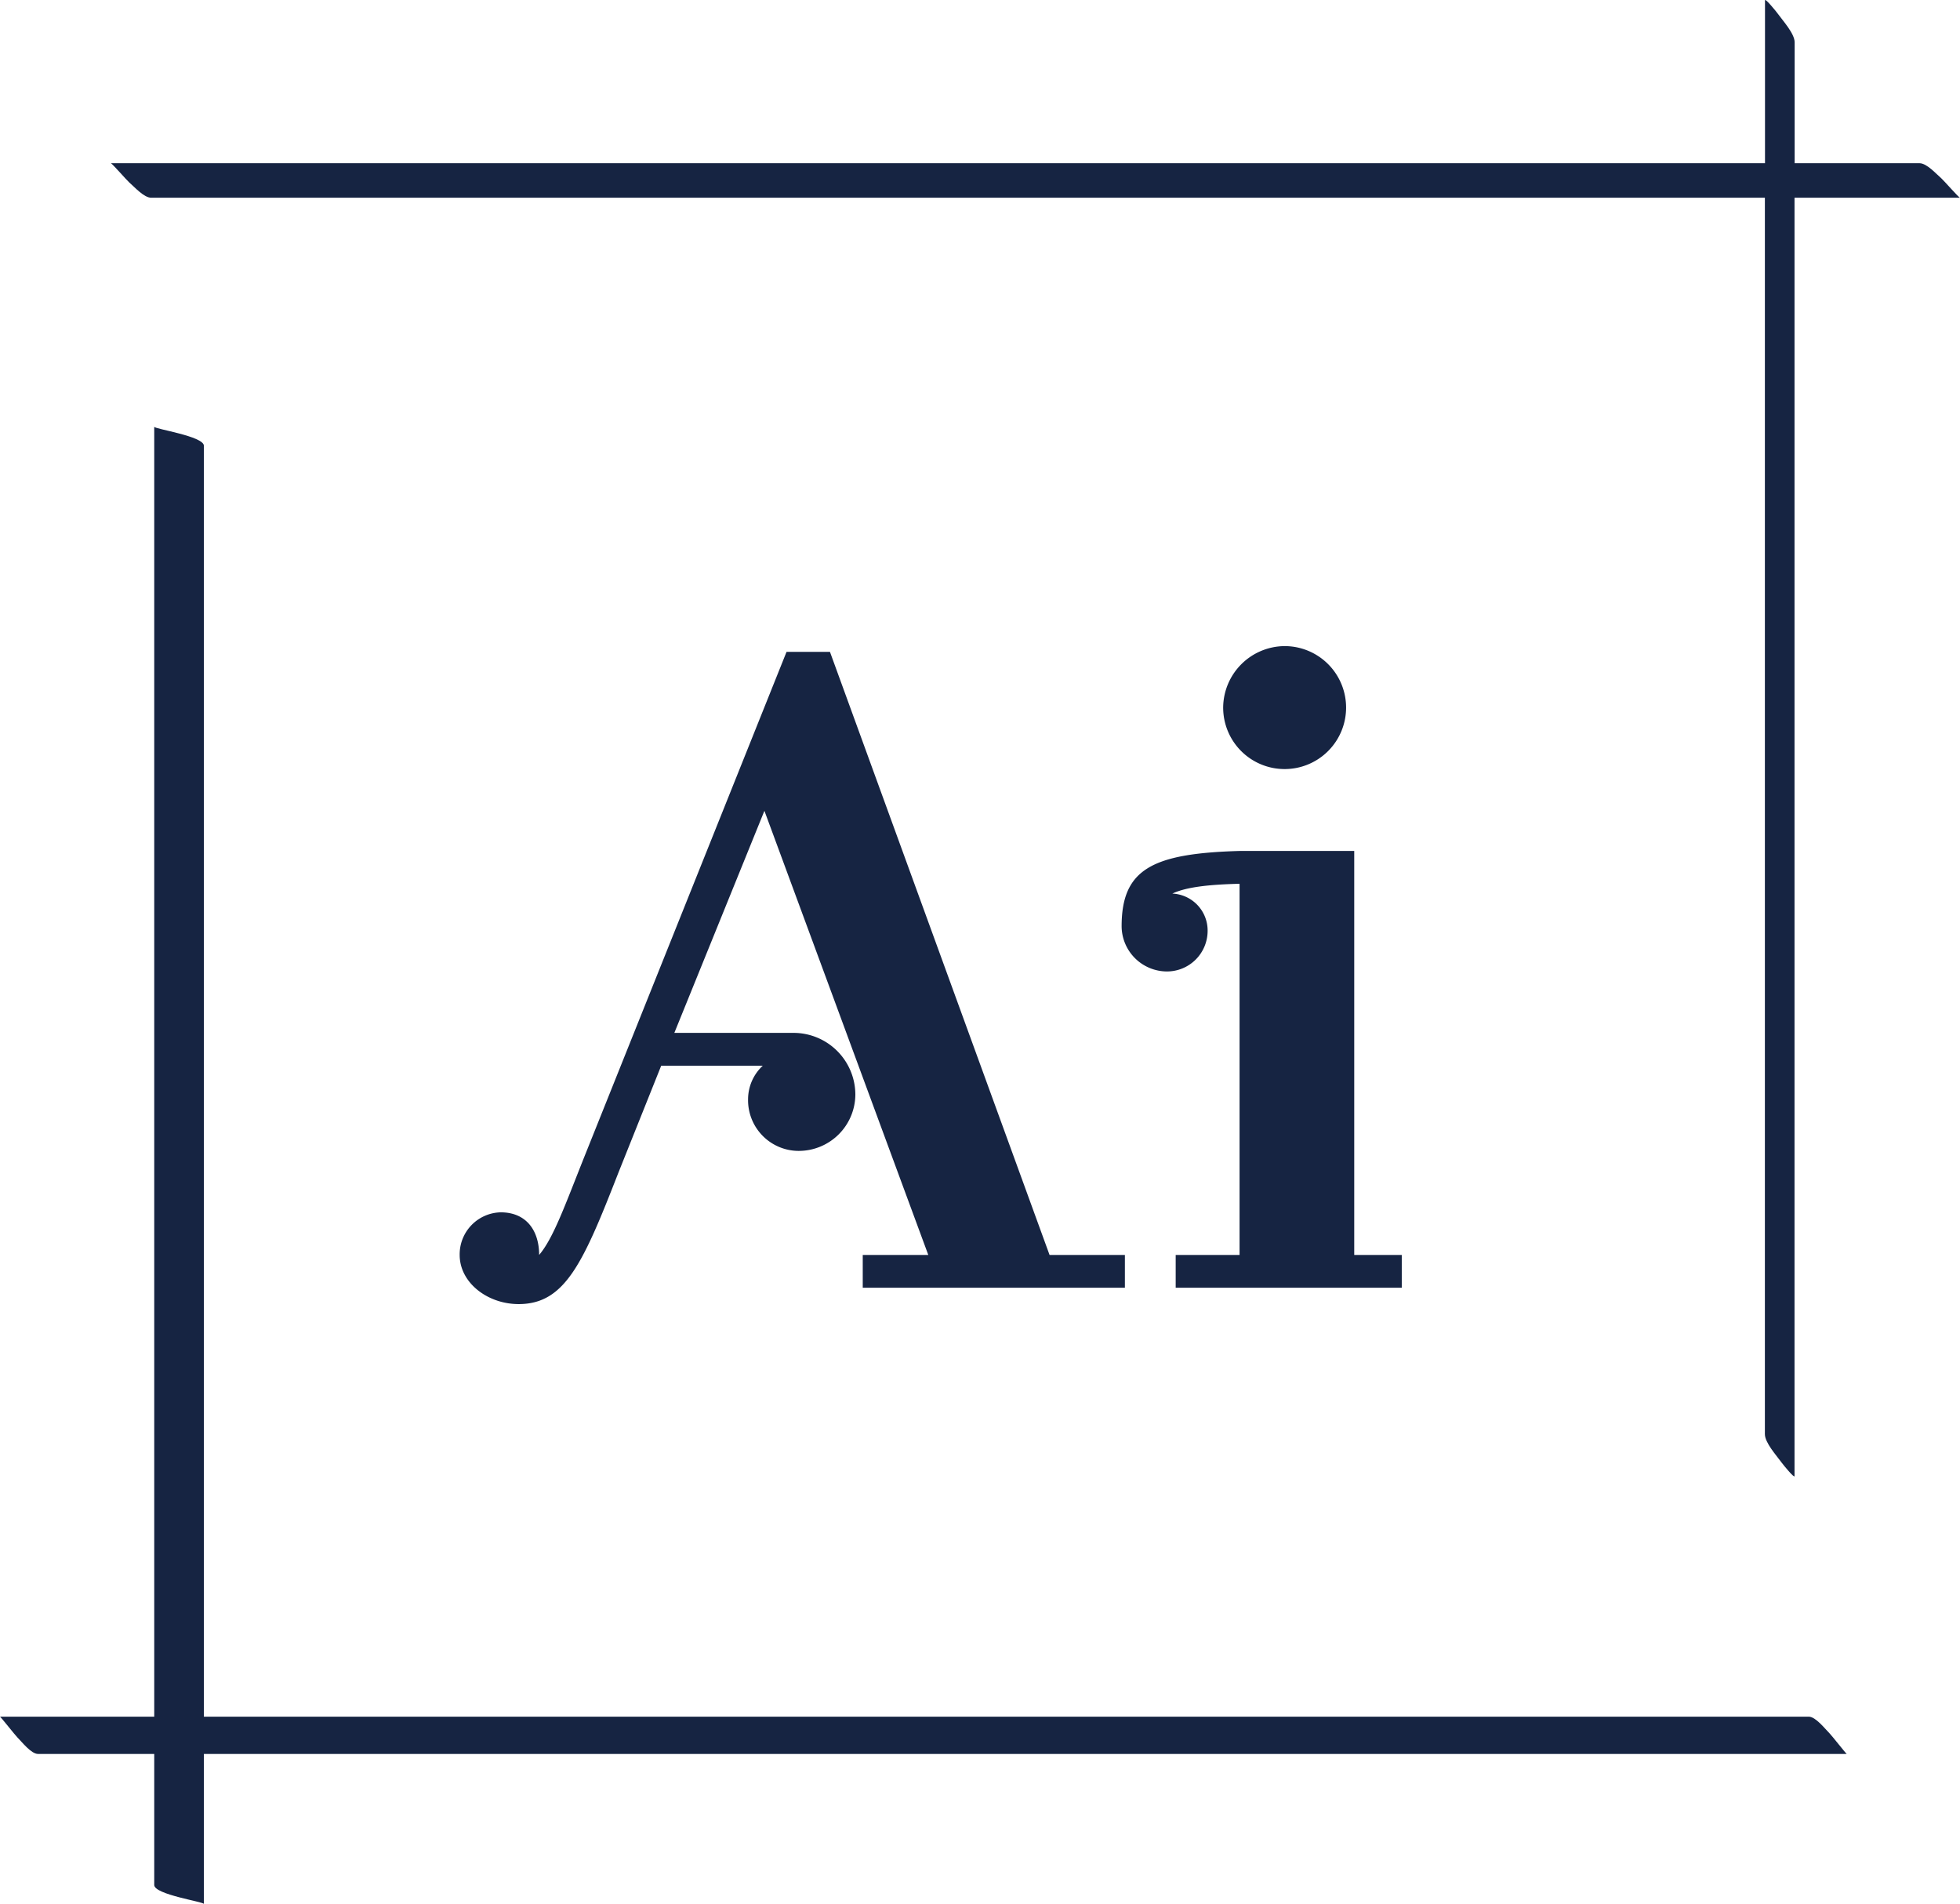
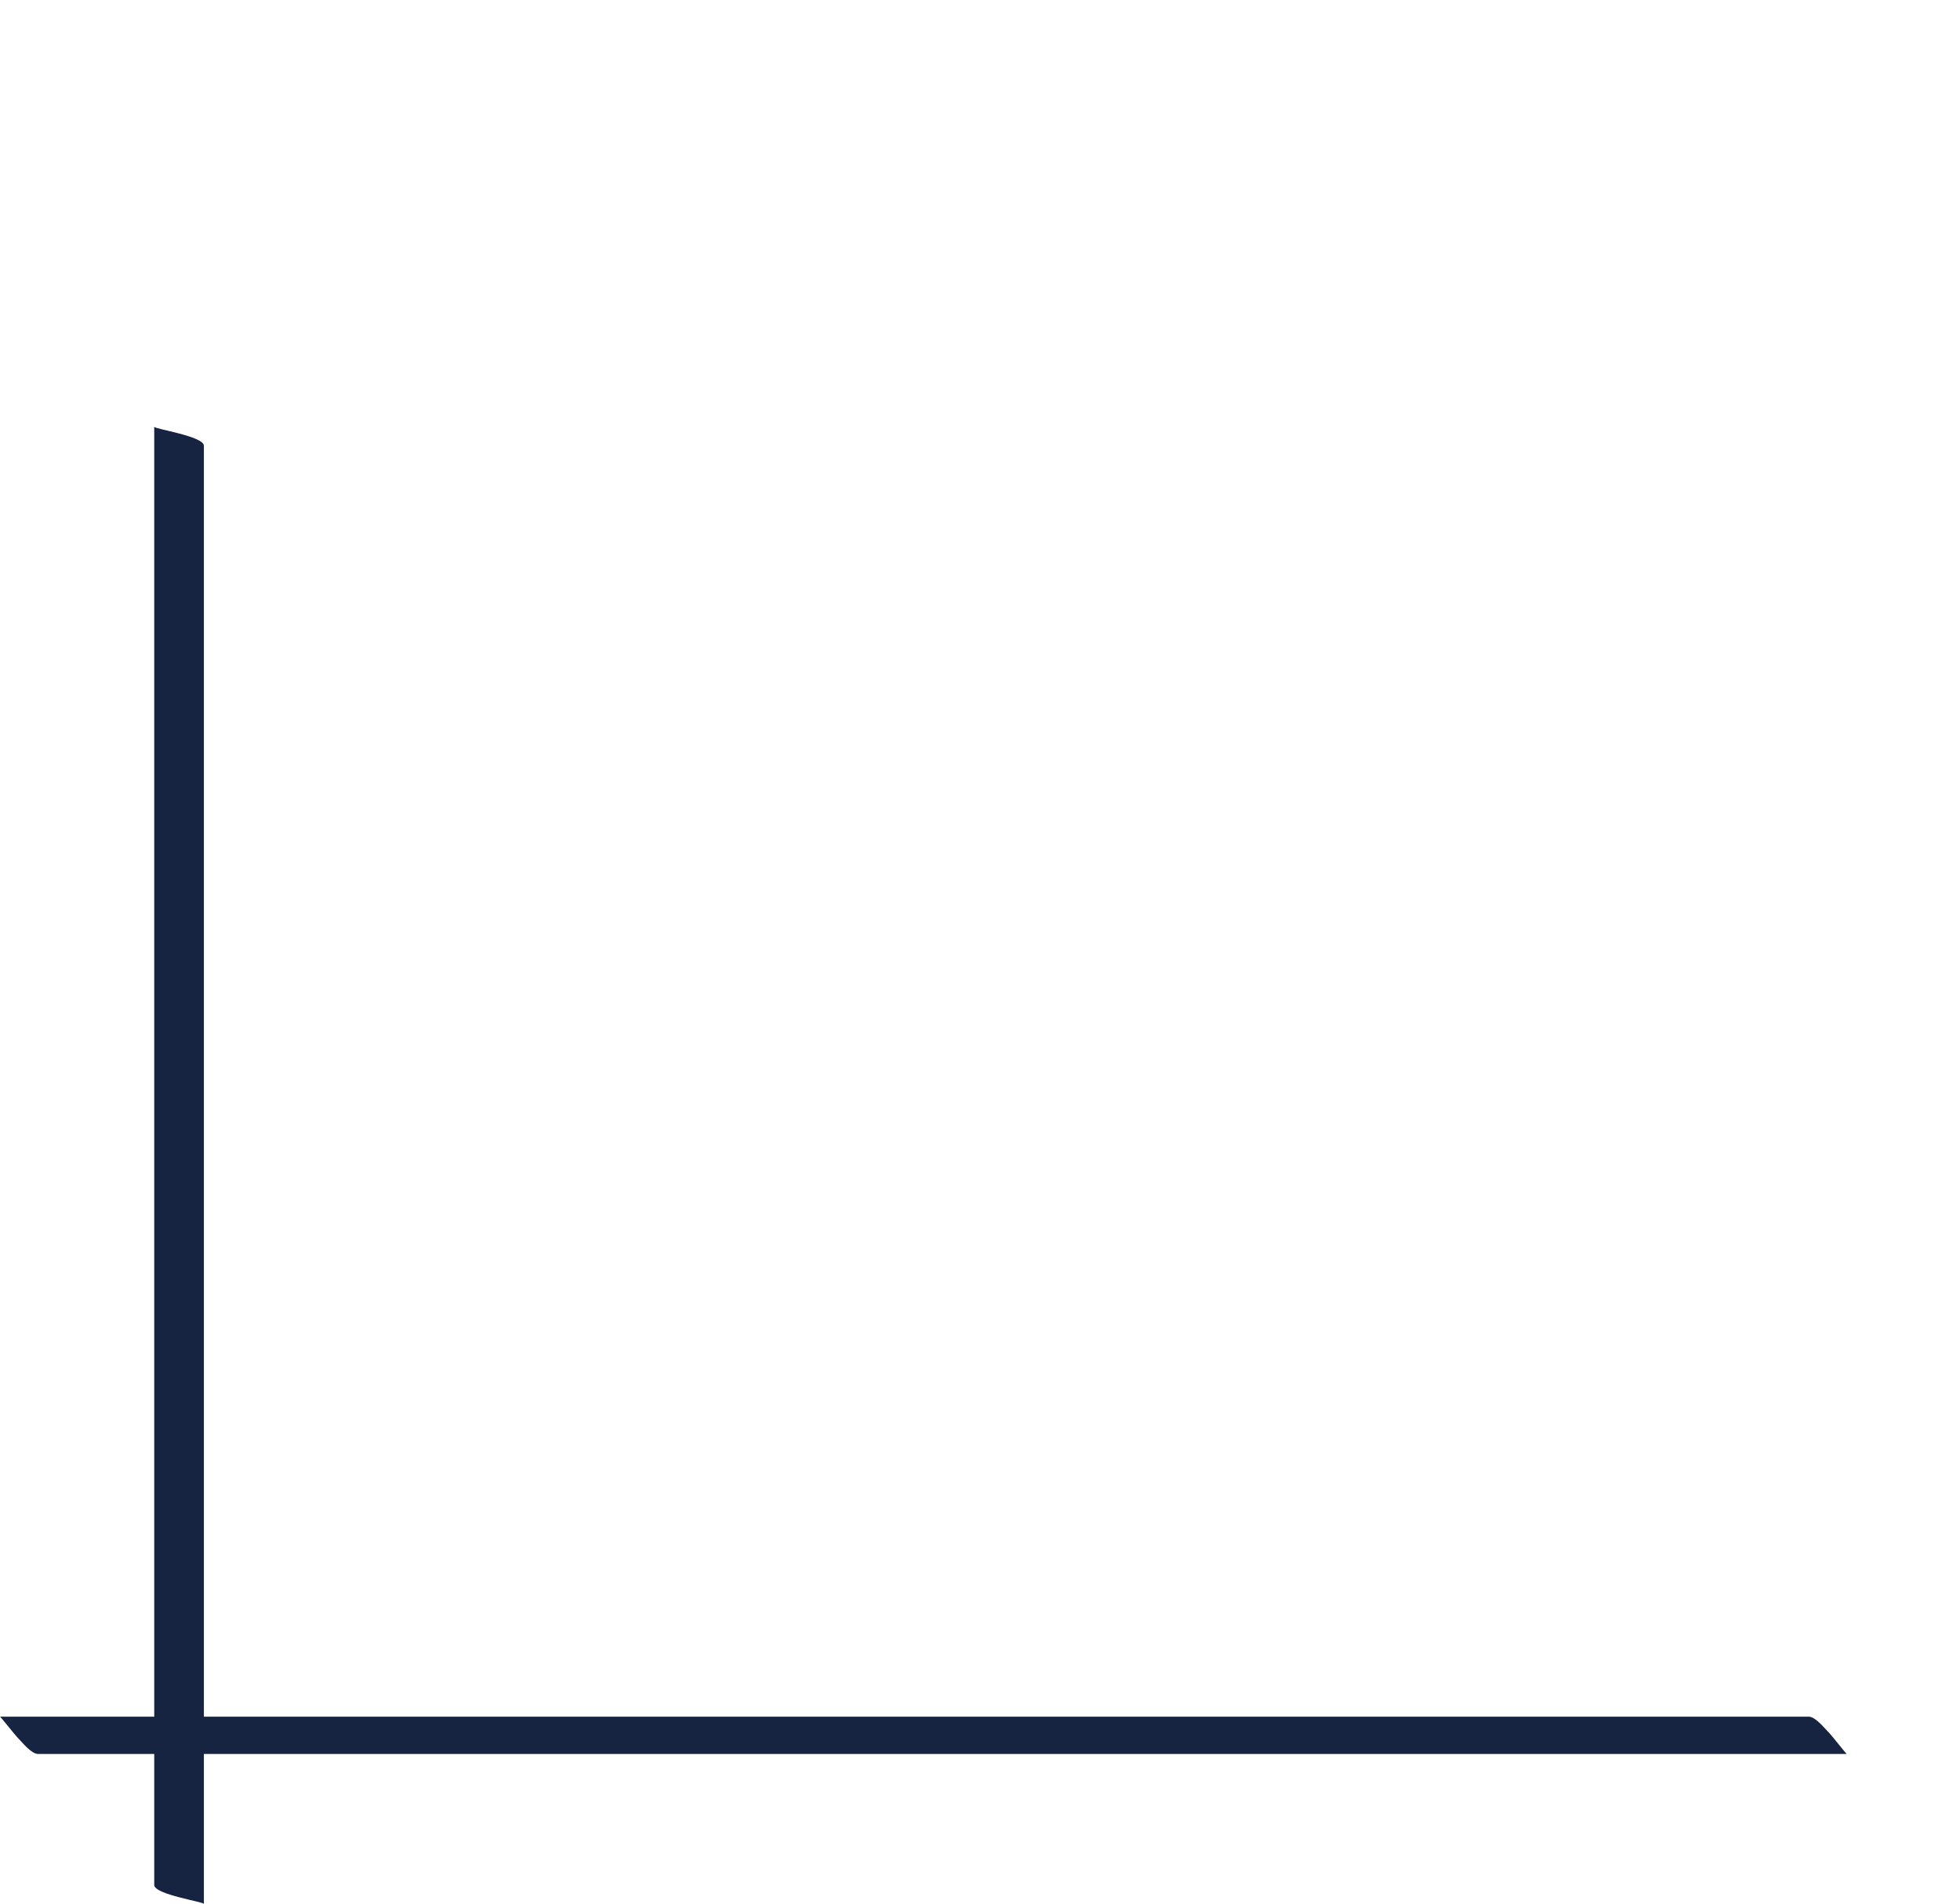
<svg xmlns="http://www.w3.org/2000/svg" viewBox="0 0 341.84 331.99">
  <defs>
    <style>.cls-1{fill:#162442;}</style>
  </defs>
  <g id="レイヤー_2" data-name="レイヤー 2">
    <g id="レイヤー_1-2" data-name="レイヤー 1">
-       <path class="cls-1" d="M22.55,31.82c.89.76,2.55,2.66,3.83,2.66H307.81V250.07c0,1.51,2.06,3.76,2.9,4.93.3.42,2.27,2.83,2.27,2.38V34.48h28.86c-.19,0-2.82-3-3.23-3.36-.89-.76-2.55-2.66-3.83-2.66H313V7.37c0-1.51-2.06-3.76-2.9-4.93-.3-.43-2.27-2.83-2.27-2.39V28.46H19.33C19.52,28.46,22.15,31.48,22.55,31.82Z" />
      <path class="cls-1" d="M319.1,302.25c-.78-.77-2.43-2.92-3.64-2.92H35.56V77.73c0-1.69-8.66-2.92-8.66-3.32V299.33H0c.1,0,2.65,3.24,3,3.58.77.76,2.42,2.92,3.63,2.92H26.9v22.85c0,1.68,8.66,2.92,8.66,3.31V305.83H322.08C322,305.83,319.44,302.58,319.1,302.25Z" />
-       <path class="cls-1" d="M87.32,211.39c4.57,0,6.71,3.29,6.71,7.43,2.43-2.85,4.43-8.43,7.72-16.71l35.43-88.45h7.57l38.3,105.16h13.14v5.72H150.47v-5.72H161.9l-28.58-77.44L117.61,180.1h20.86a10.79,10.79,0,0,1,10.71,10.72,9.88,9.88,0,0,1-9.86,9.86,8.84,8.84,0,0,1-8.85-9,8,8,0,0,1,2.57-5.86H115.32l-7.43,18.57c-6.14,15.72-9.29,23-17.43,23-5.43,0-10.29-3.72-10.29-8.58A7.33,7.33,0,0,1,87.32,211.39Z" />
-       <path class="cls-1" d="M216.19,148.38h20v70.44h8.29v5.72H205.05v-5.72h11.14V154.1c-5.43.14-9.29.57-11.72,1.71a6.45,6.45,0,0,1,6.15,6.43,7.09,7.09,0,0,1-7.15,7.15,7.93,7.93,0,0,1-7.85-7.86C195.62,151.53,201,148.81,216.19,148.38Zm7.86-35.72a10.72,10.72,0,1,1-10.72,10.72A10.8,10.8,0,0,1,224.05,112.66Z" />
    </g>
  </g>
</svg>